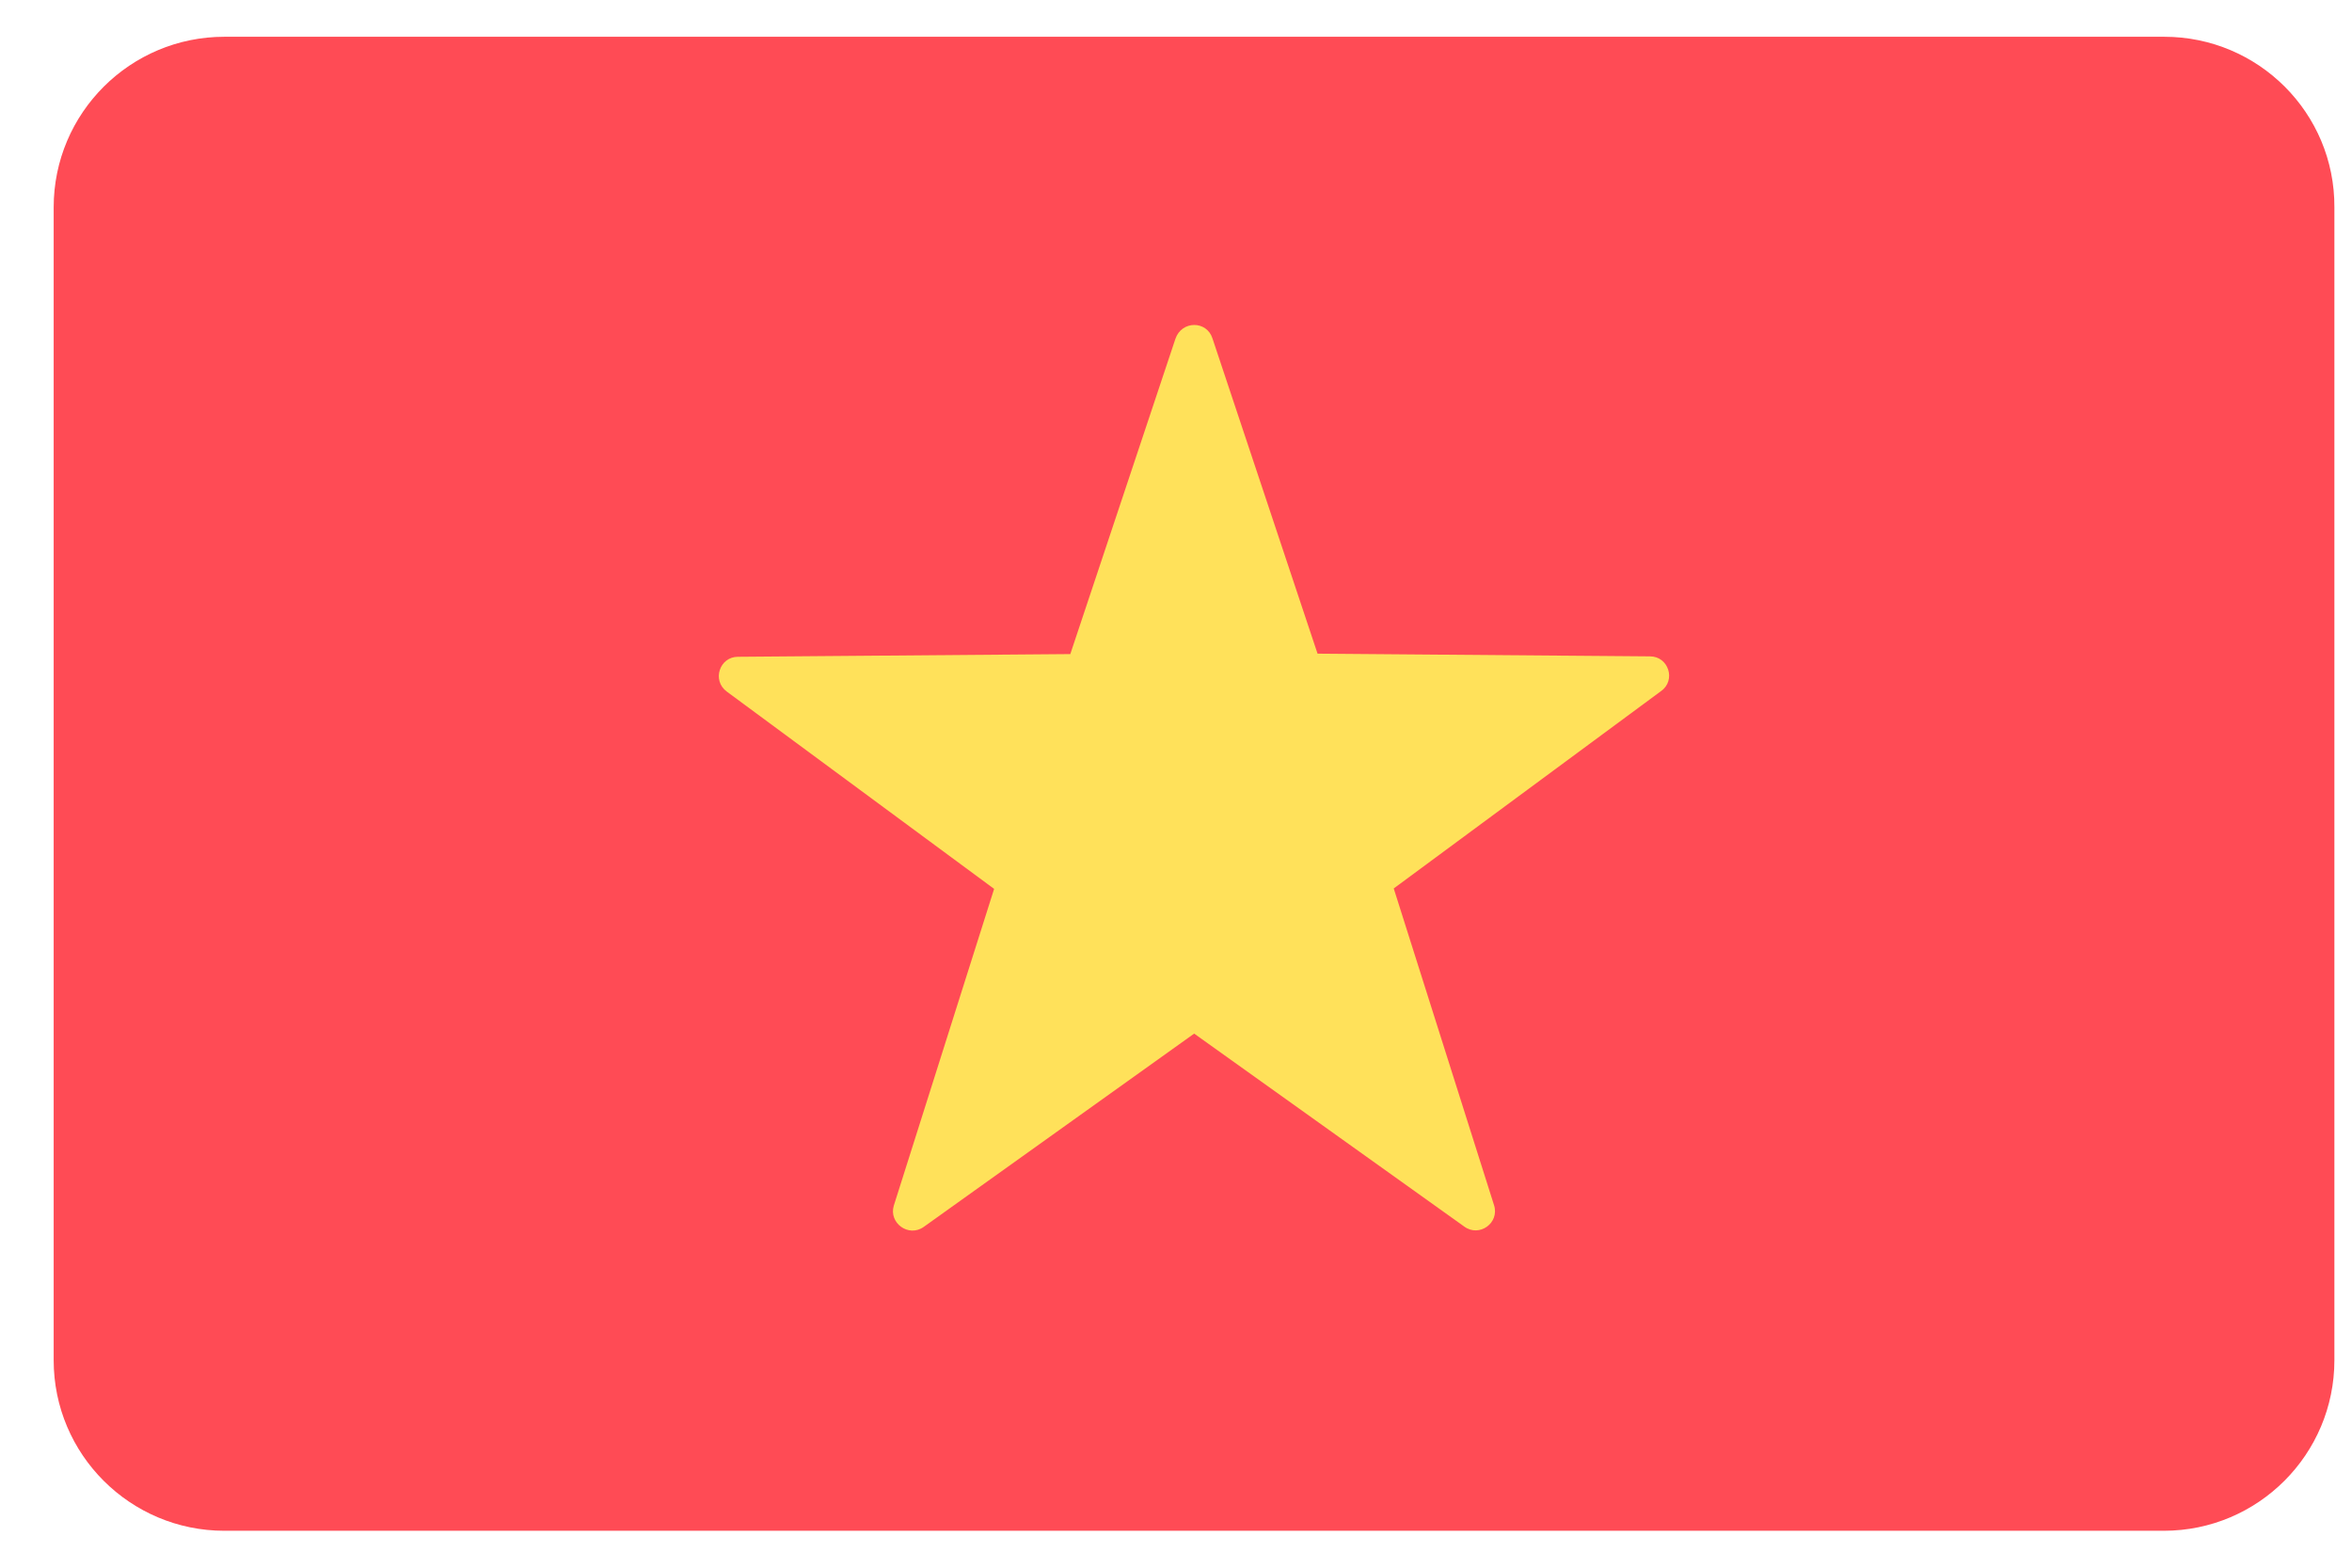
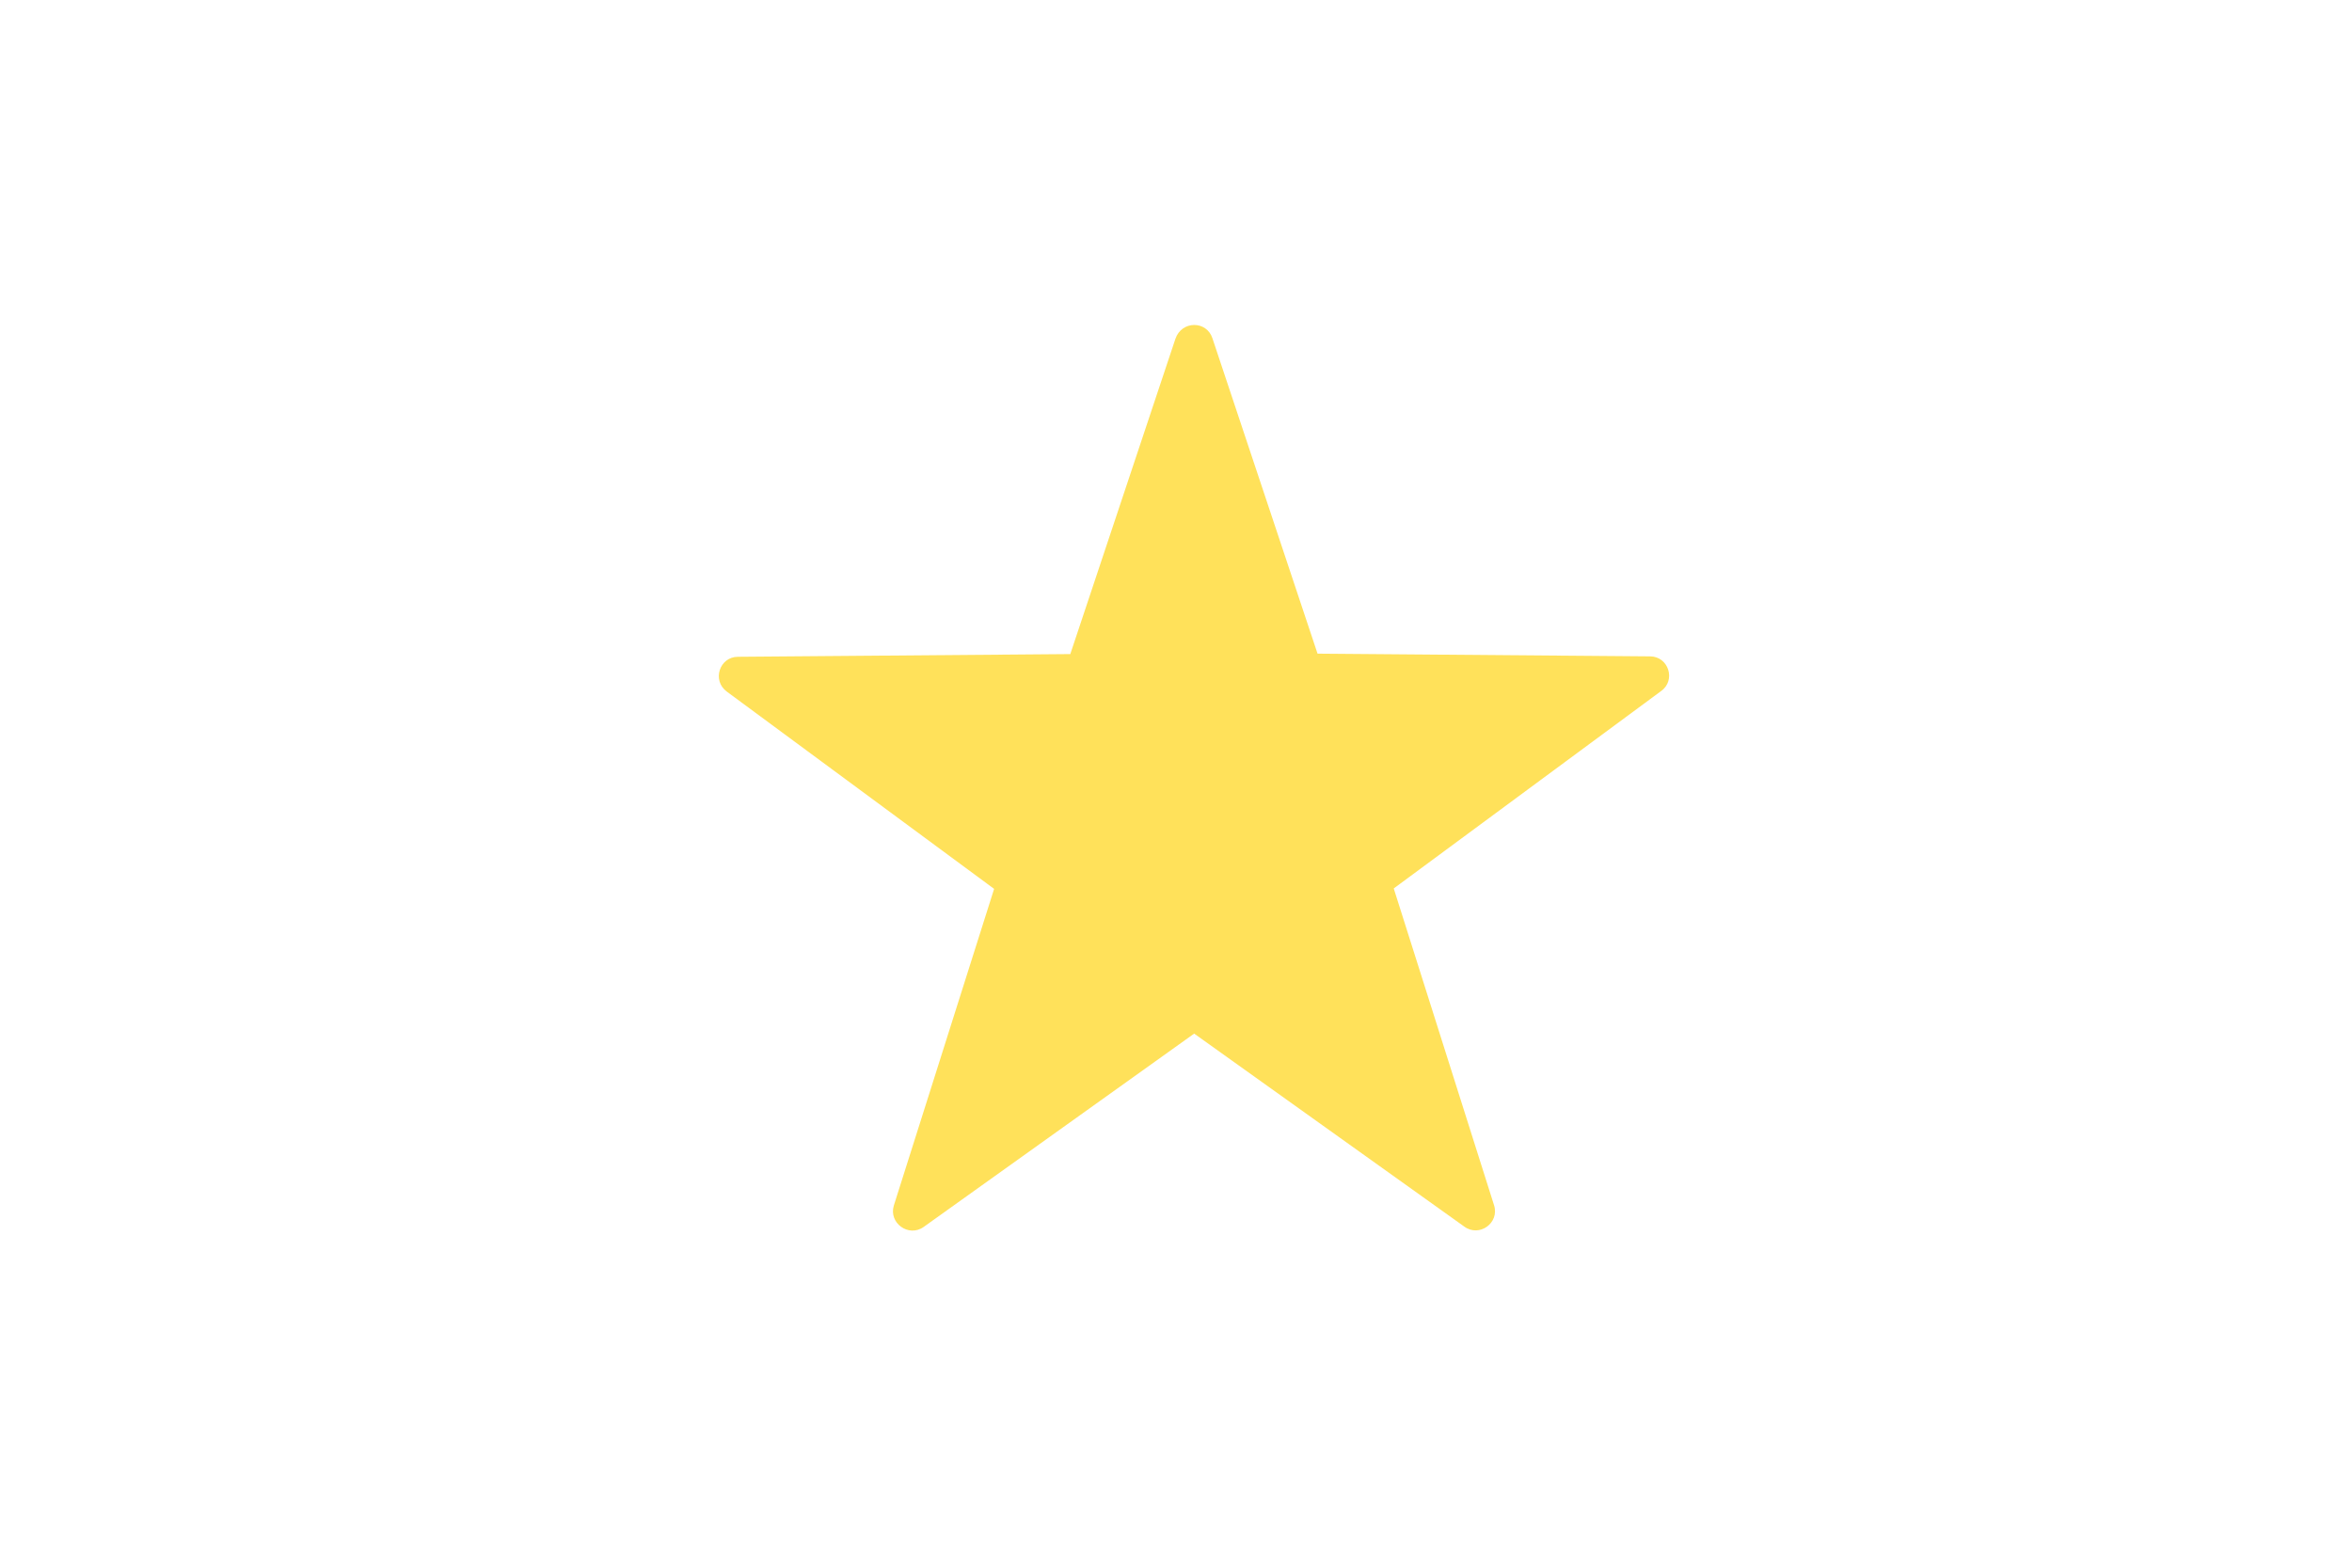
<svg xmlns="http://www.w3.org/2000/svg" width="33" height="22" viewBox="0 0 33 22" fill="none">
-   <path d="M30.366 0.516H3.148C1.829 0.516 0.753 1.585 0.753 2.91V19.088C0.753 20.413 1.829 21.482 3.148 21.482H30.359C31.684 21.482 32.753 20.407 32.753 19.088V2.91C32.76 1.585 31.684 0.516 30.366 0.516Z" fill="#FF4B55" />
  <path d="M17.011 4.747L18.486 9.173L23.15 9.211C23.412 9.211 23.518 9.548 23.306 9.698L19.555 12.468L20.962 16.912C21.043 17.162 20.755 17.369 20.543 17.212L16.755 14.505L12.96 17.218C12.748 17.369 12.466 17.162 12.541 16.918L13.948 12.474L10.197 9.705C9.985 9.548 10.097 9.217 10.353 9.217L15.017 9.179L16.492 4.754C16.58 4.497 16.93 4.497 17.011 4.747Z" fill="#FFE15A" />
</svg>